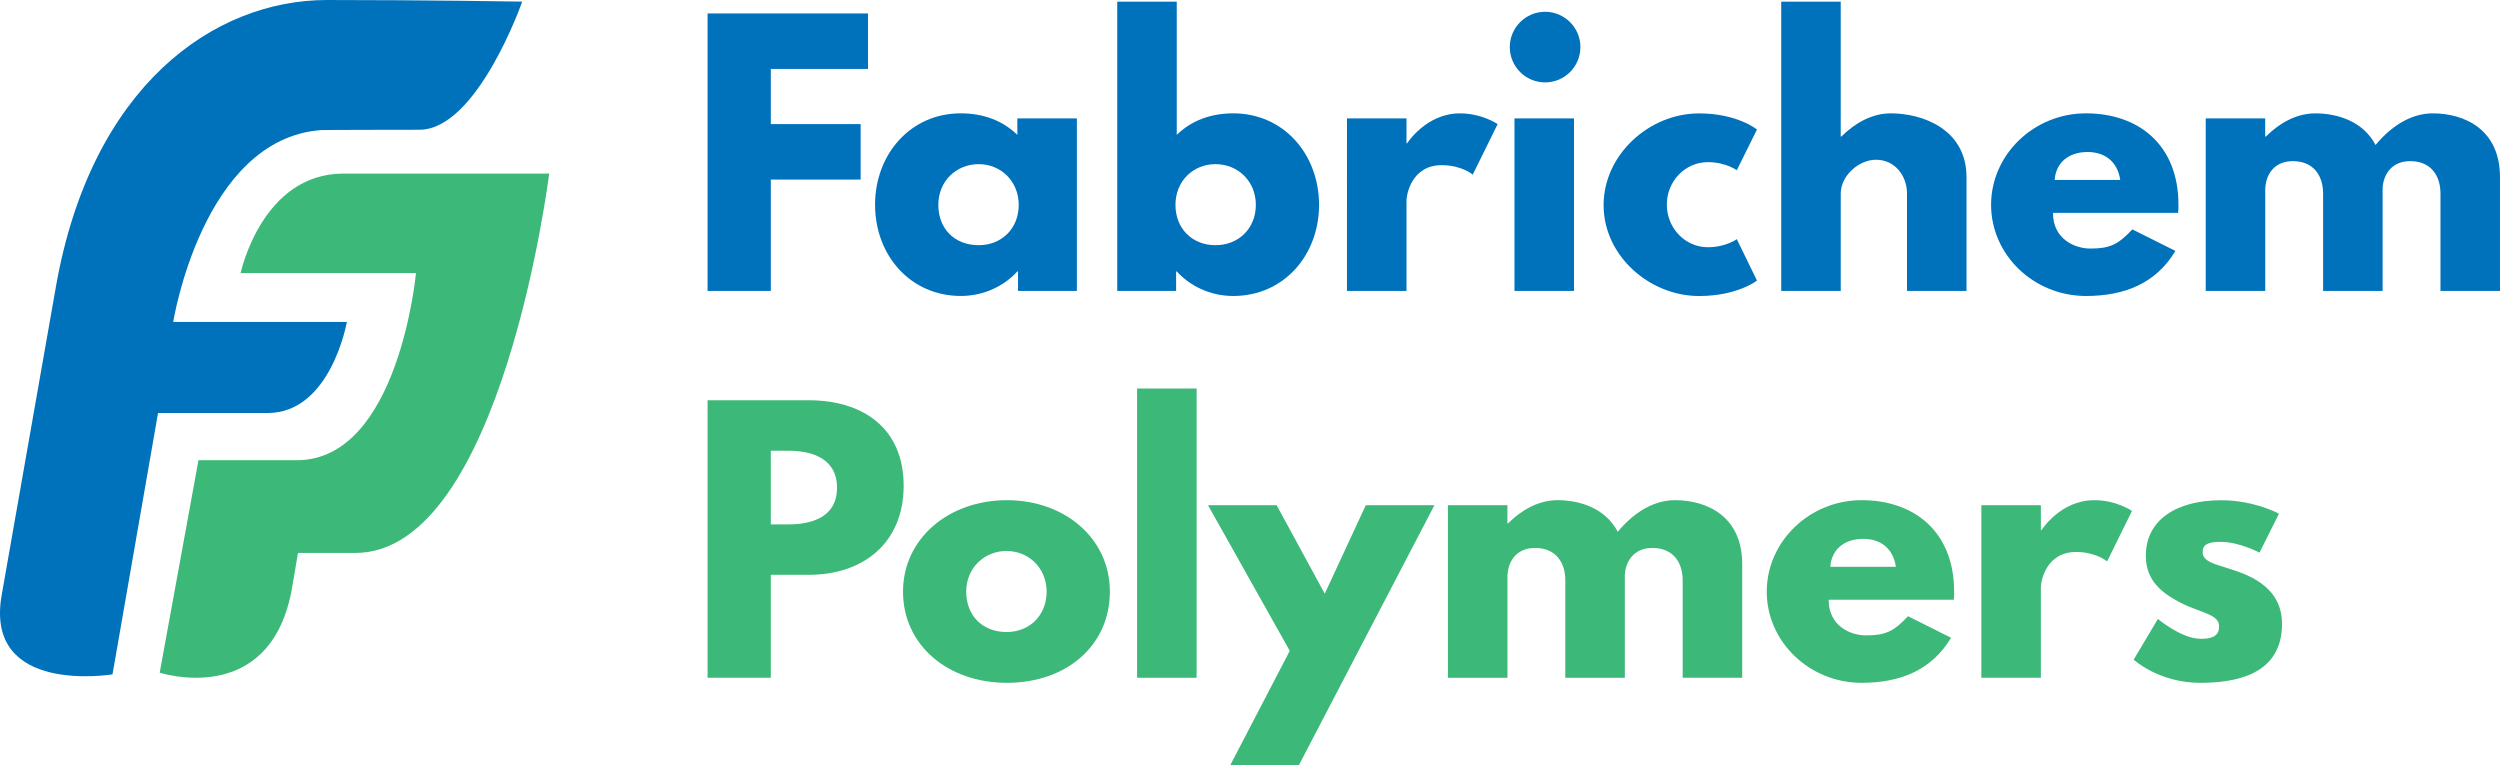
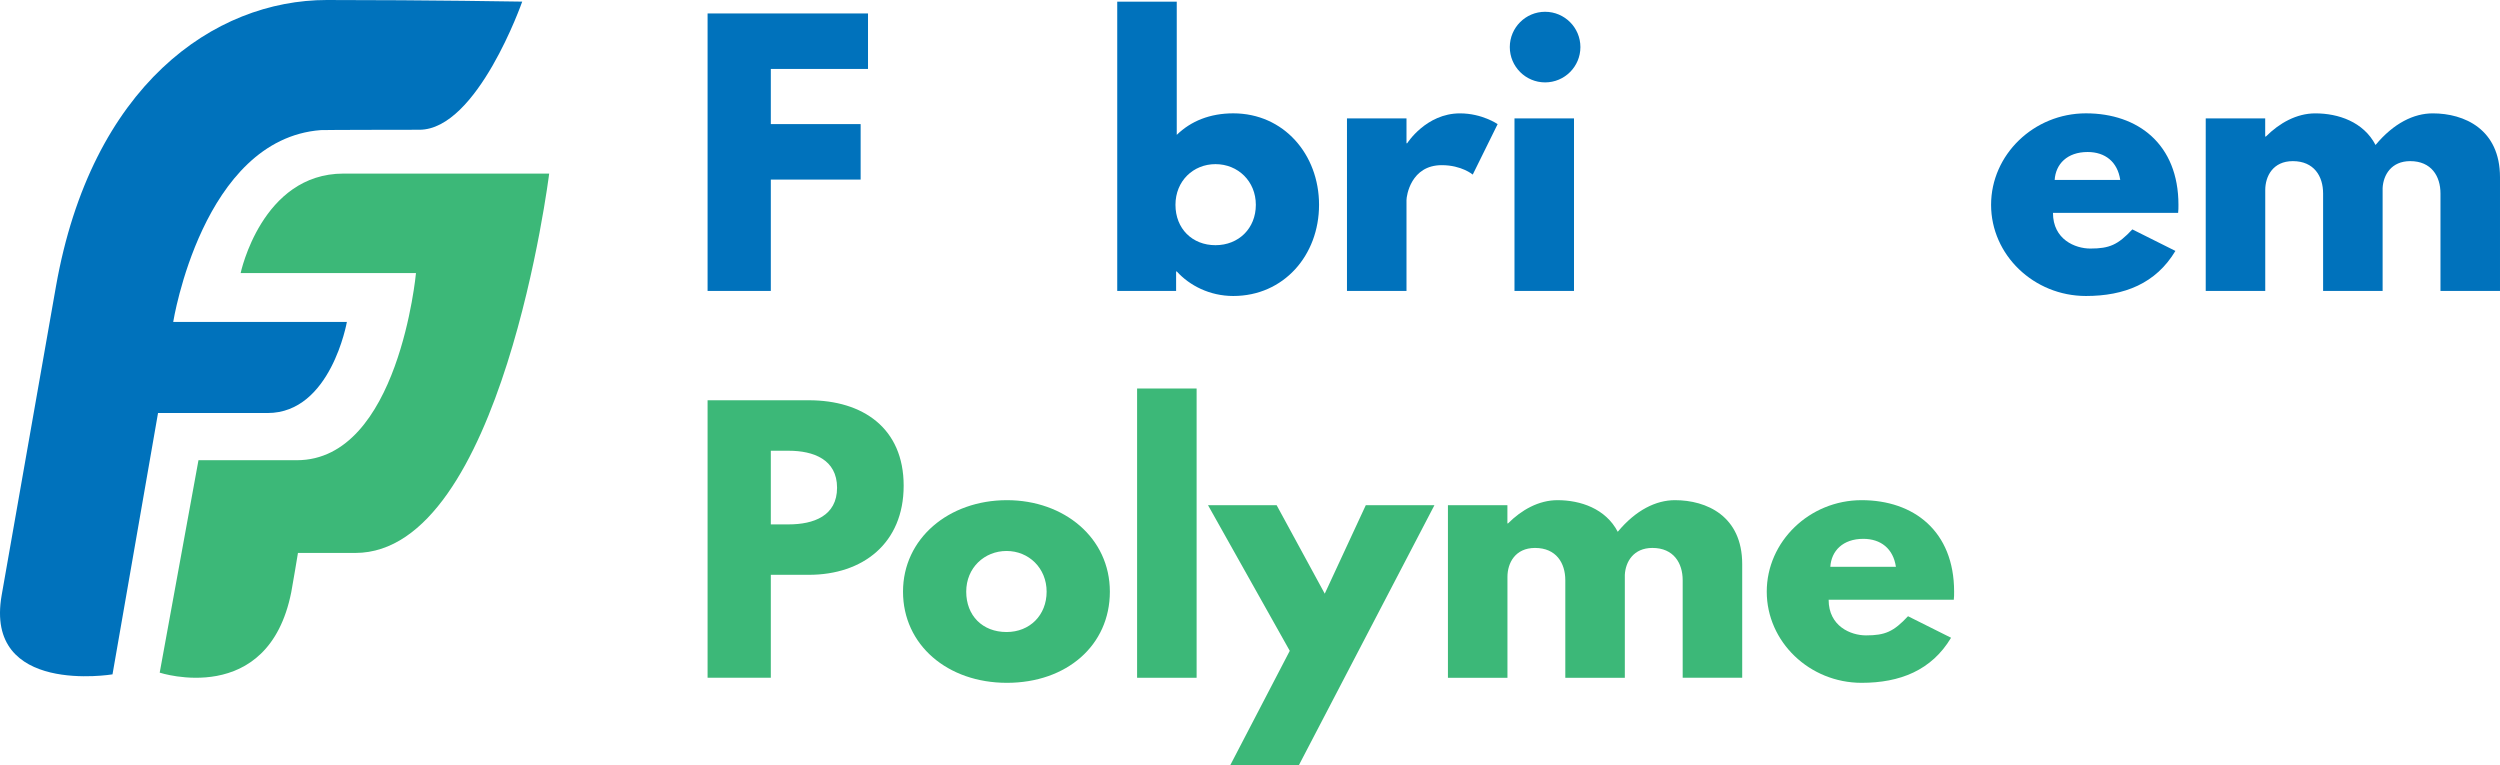
<svg xmlns="http://www.w3.org/2000/svg" id="Layer_2" data-name="Layer 2" viewBox="0 0 929.08 284.38">
  <defs>
    <style>      .cls-1, .cls-2, .cls-3, .cls-4 {        stroke-width: 0px;      }      .cls-1, .cls-4 {        fill: #3cb878;      }      .cls-2, .cls-3 {        fill: #0072bc;      }      .cls-2, .cls-4 {        fill-rule: evenodd;      }    </style>
  </defs>
  <g id="Layer_1-2" data-name="Layer 1">
    <path class="cls-2" d="M121.5,0C79.57,0,33.94,31.8,20.78,106.54,13.49,147.95,5.52,193.35.62,221.19c-6.57,37.37,41.19,29.42,41.19,29.42l16.92-97.12h40.73c23.5,0,29.45-33.84,29.45-33.84h-64.54s10.83-67.92,54.84-71.3c1.12-.09,35.48-.13,36.64-.13,21.54,0,38.22-47.62,38.22-47.62,0,0-34.23-.6-72.58-.6Z" />
    <path class="cls-4" d="M89.43,101.48h65.16s-6.4,69.55-44.28,69.55h-36.55l-14.41,78.95s40.33,13.19,48.9-29.95c.46-2.3,2.48-14.54,2.48-14.54h21.3c54.51,0,72.06-140.98,72.06-140.98h-76.44c-30.41,0-38.22,36.97-38.22,36.97Z" />
    <g>
      <path class="cls-3" d="M322.58,25.62h-36.12v20.5h33.38v20.62h-33.38v41.38h-23.5V5h59.62v20.62Z" />
-       <path class="cls-3" d="M357.08,42.12c8.62,0,15.75,2.88,21,8v-6.12h22.12v64.12h-21.87v-7.25h-.25c-4.75,5.25-12.25,9.12-21,9.12-18.75,0-31.88-15.12-31.88-33.88s13.12-34,31.88-34ZM363.71,91.12c8.62,0,14.88-6.25,14.88-15s-6.62-15.12-14.88-15.12-15,6.25-15,15.12,6,15,15,15Z" />
      <path class="cls-3" d="M458.33,110c-8.75,0-16.25-3.88-21-9.12h-.25v7.25h-21.88V.62h22.12v49.5c5.25-5.12,12.37-8,21-8,18.75,0,31.88,15.25,31.88,34s-13.12,33.88-31.88,33.88ZM451.71,61c-8.25,0-14.87,6.25-14.87,15.12s6.25,15,14.87,15,15-6.25,15-15-6.62-15.12-15-15.12Z" />
      <path class="cls-3" d="M500.58,44h22.12v9.25h.25s7-11.12,19.62-11.12c8.25,0,14,4,14,4l-9.25,18.75s-4.12-3.5-11.5-3.5c-11.5,0-13.12,11.38-13.12,13v33.75h-22.12V44Z" />
-       <path class="cls-3" d="M587.33,17.5c0,7.25-5.88,13.12-13.12,13.12s-13.12-5.88-13.12-13.12,5.88-13.12,13.12-13.12,13.12,5.88,13.12,13.12ZM562.83,108.12h22.12V44h-22.12v64.12Z" />
-       <path class="cls-3" d="M619.45,76c0,8.88,6.88,15.88,15.25,15.88,6.62,0,10.75-3,10.75-3l7.5,15.38s-7.25,5.75-21.5,5.75c-18.5,0-35.5-15-35.5-33.75s16.88-34.12,35.5-34.12c14.25,0,21.5,6,21.5,6l-7.5,15.12s-4.12-3-10.75-3c-8.38,0-15.25,7-15.25,15.75Z" />
-       <path class="cls-3" d="M661.95.62h22.12v50.12h.25c5-5,11.38-8.62,18.38-8.62,11.75,0,28.12,5.88,28.12,23.75v42.25h-22.12v-36.25c0-6.38-4.38-12.5-11.5-12.5-6.62,0-13.12,6.12-13.12,12.5v36.25h-22.12V.62Z" />
+       <path class="cls-3" d="M587.33,17.5c0,7.25-5.88,13.12-13.12,13.12s-13.12-5.88-13.12-13.12,5.88-13.12,13.12-13.12,13.12,5.88,13.12,13.12ZM562.83,108.12h22.12V44h-22.12v64.12" />
      <path class="cls-3" d="M762.95,79.12c0,9.88,8.25,13.25,13.88,13.25,7.12,0,10.25-1.38,15.62-7.12l16,8c-7.25,12.12-19,16.75-33.25,16.75-19.38,0-35.25-15.25-35.25-33.88s15.88-34,35.25-34,34.38,11.5,34.38,34c0,.88,0,2.25-.12,3h-46.5ZM787.95,66.87c-1-6.75-5.62-10.38-12.12-10.38-7.62,0-11.88,4.5-12.25,10.38h24.38Z" />
      <path class="cls-3" d="M819.7,44h22.12v6.75h.25c5-5,11.38-8.62,18.38-8.62,8.5,0,17.88,3.12,22.38,11.75,6.75-8.12,14.25-11.75,21.25-11.75,11.75,0,25,5.88,25,23.75v42.25h-22.12v-36.25c0-6.38-3.38-12-11.25-12-7,0-10,5.12-10.25,10v38.25h-22.12v-36.25c0-6.38-3.38-12-11.25-12-7.38,0-10.25,5.62-10.25,10.75v37.5h-22.12V44Z" />
    </g>
    <g>
      <path class="cls-1" d="M300.58,148.75c20.12,0,35.25,10.38,35.25,31.75s-15.12,33.12-35.25,33.12h-14.12v38.25h-23.5v-103.12h37.62ZM293.08,194.88c9.25,0,18-3.12,18-13.62s-8.75-13.75-18-13.75h-6.62v27.38h6.62Z" />
      <path class="cls-1" d="M374.21,185.88c21.25,0,38.25,14,38.25,34s-16.12,33.88-38.25,33.88-38.62-14.12-38.62-33.88,17-34,38.62-34ZM374.08,234.88c8.62,0,14.88-6.25,14.88-15s-6.63-15.12-14.88-15.12-15,6.25-15,15.12,6,15,15,15Z" />
      <path class="cls-1" d="M422.58,144.38h22.12v107.5h-22.12v-107.5Z" />
      <path class="cls-1" d="M533.08,187.75l-50.38,96.62h-25.5l22.12-42.5-30.38-54.12h25.5l17.88,32.88,15.25-32.88h25.5Z" />
      <path class="cls-1" d="M538.08,187.75h22.12v6.75h.25c5-5,11.38-8.62,18.38-8.62,8.5,0,17.88,3.12,22.38,11.75,6.75-8.12,14.25-11.75,21.25-11.75,11.75,0,25,5.88,25,23.75v42.25h-22.12v-36.25c0-6.38-3.38-12-11.25-12-7,0-10,5.12-10.25,10v38.25h-22.12v-36.25c0-6.38-3.38-12-11.25-12-7.38,0-10.25,5.62-10.25,10.75v37.5h-22.12v-64.12Z" />
      <path class="cls-1" d="M679.58,222.88c0,9.88,8.25,13.25,13.88,13.25,7.12,0,10.25-1.38,15.62-7.12l16,8c-7.25,12.12-19,16.75-33.25,16.75-19.38,0-35.25-15.25-35.25-33.88s15.88-34,35.25-34,34.38,11.5,34.38,34c0,.88,0,2.25-.12,3h-46.5ZM704.58,210.63c-1-6.75-5.62-10.38-12.12-10.38-7.62,0-11.88,4.5-12.25,10.38h24.38Z" />
-       <path class="cls-1" d="M736.33,187.75h22.12v9.25h.25s7-11.12,19.62-11.12c8.25,0,14,4,14,4l-9.25,18.75s-4.12-3.5-11.5-3.5c-11.5,0-13.12,11.38-13.12,13v33.75h-22.12v-64.12Z" />
-       <path class="cls-1" d="M846.95,190.88l-7.25,14.5s-7.5-4-14.25-4c-4.88,0-6.88.88-6.88,3.88,0,3.38,4.5,4.38,10,6.12,8.5,2.62,19.5,7.38,19.5,20.5,0,18.88-17.25,21.88-30.38,21.88-15.5,0-24.75-8.62-24.75-8.62l9-15.12s8.75,7.38,15.88,7.38c3.12,0,6.88-.38,6.88-4.62,0-4.62-7-5-14.25-8.75-6.5-3.38-13-7.88-13-17.5,0-13.12,11.12-20.62,28-20.62,12.38,0,21.5,5,21.5,5Z" />
    </g>
  </g>
</svg>